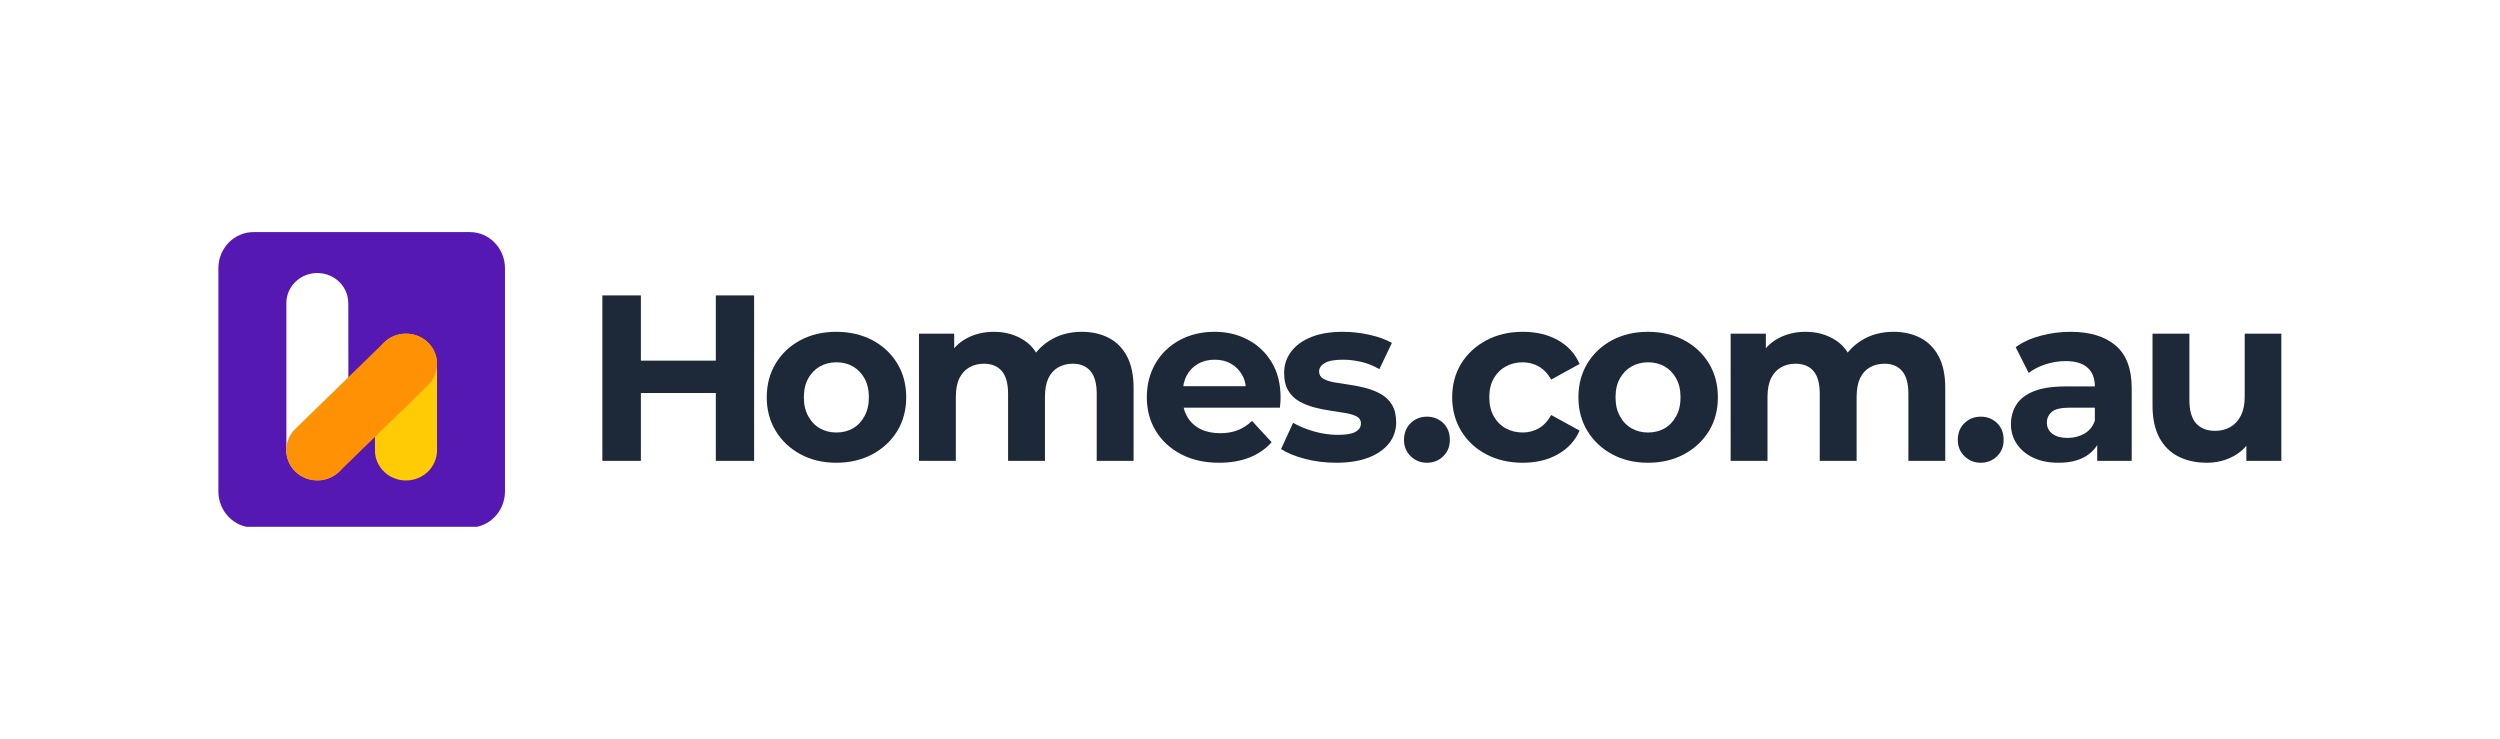
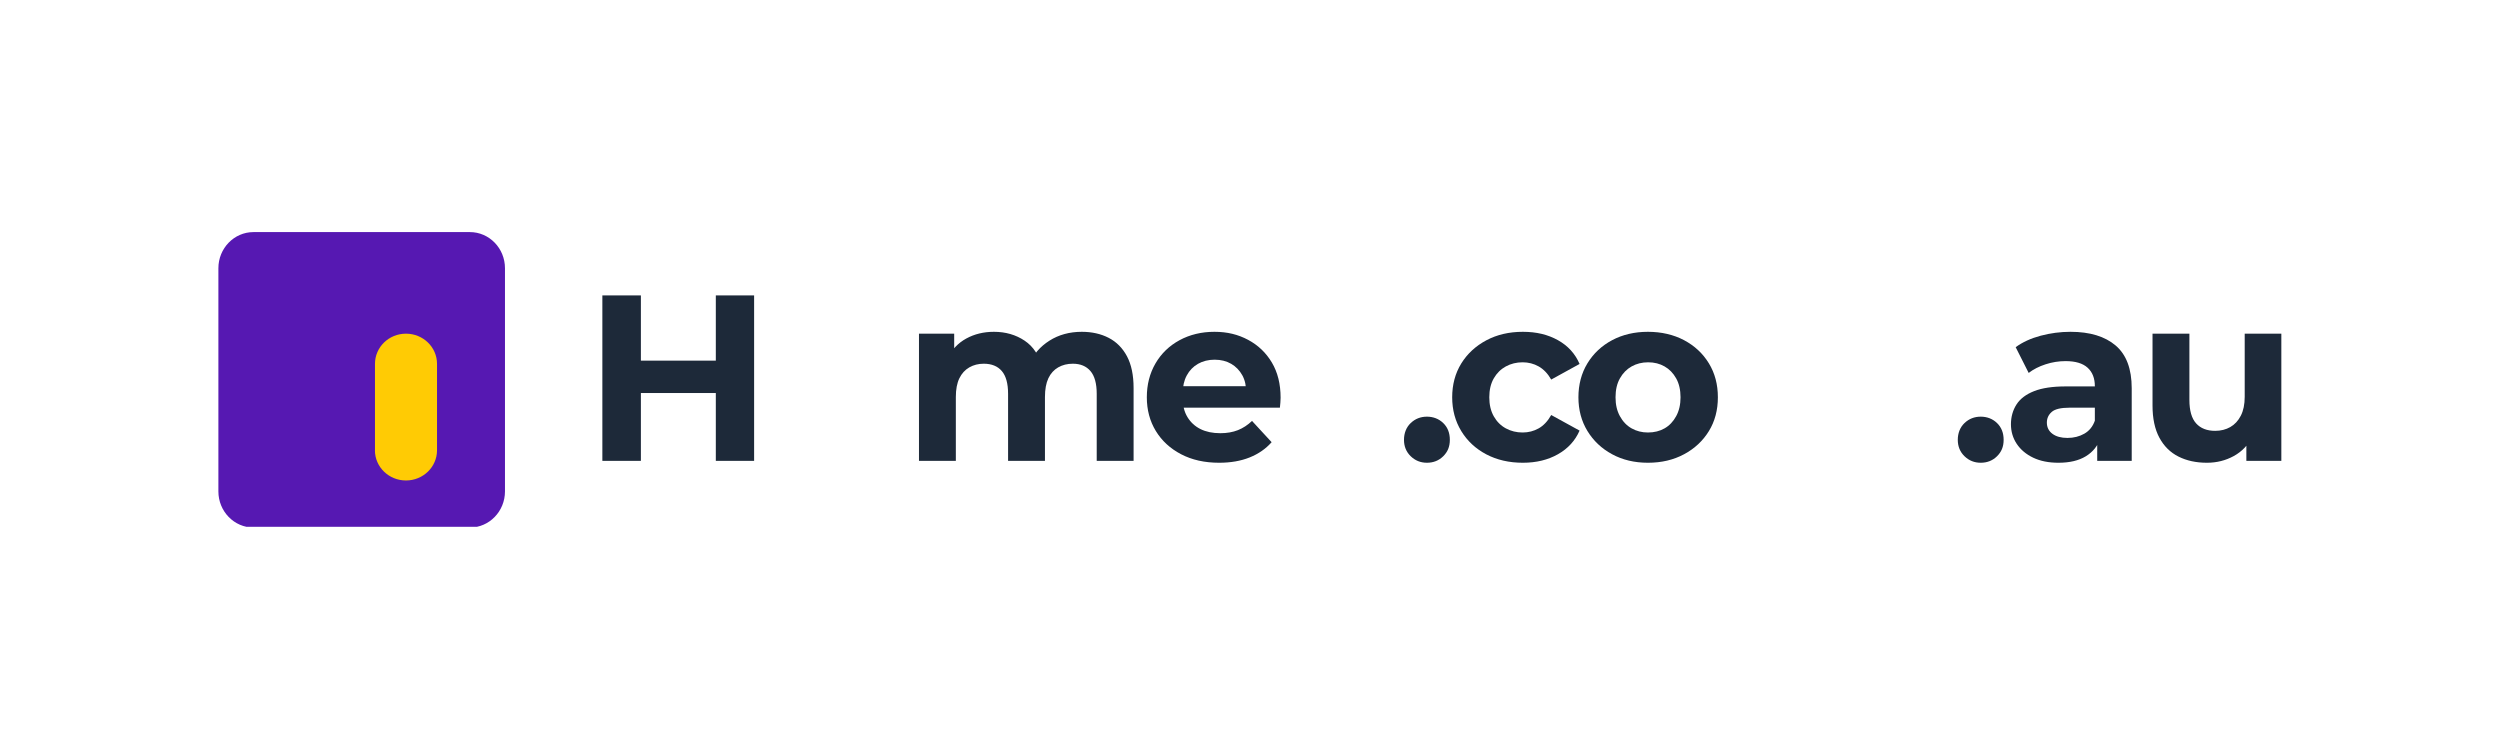
<svg xmlns="http://www.w3.org/2000/svg" width="220" height="65" viewBox="0 0 220 65" fill="none">
  <g filter="url(#filter0_dd_1158_97085)">
    <rect width="214" height="58" transform="translate(3 2.359)" fill="white" />
    <g clip-path="url(#clip0_1158_97085)">
      <path d="M22.307 18.424H41.35C43.055 18.424 44.438 19.849 44.438 21.606V41.241C44.438 42.999 43.055 44.424 41.35 44.424H22.307C20.602 44.424 19.218 42.999 19.218 41.241V21.606C19.218 19.849 20.602 18.424 22.307 18.424Z" fill="#5618B2" />
      <path fill-rule="evenodd" clip-rule="evenodd" d="M32.993 37.625C32.993 39.094 34.215 40.282 35.726 40.282C37.236 40.282 38.458 39.091 38.458 37.625V30.02C38.458 28.551 37.236 27.363 35.726 27.363C34.215 27.363 32.998 28.553 32.998 30.02V37.622L32.993 37.627V37.625Z" fill="#FFCB04" />
-       <path fill-rule="evenodd" clip-rule="evenodd" d="M30.645 24.664C30.645 23.208 29.426 22.027 27.923 22.027C26.42 22.027 25.201 23.208 25.201 24.664V37.609C25.201 39.071 26.423 40.256 27.928 40.256C29.434 40.256 30.661 39.071 30.661 37.609L30.651 24.664H30.645Z" fill="white" />
-       <path fill-rule="evenodd" clip-rule="evenodd" d="M25.986 35.742C24.92 36.78 24.92 38.465 25.986 39.507C27.052 40.545 28.784 40.545 29.852 39.507L37.66 31.905C38.726 30.862 38.726 29.183 37.66 28.14C36.594 27.103 34.863 27.103 33.794 28.14L25.986 35.742Z" fill="#FF9105" />
      <path d="M56.398 38.556H53.008V23.996H56.398V38.556ZM63.242 32.586H56.128V29.736H63.242V32.586ZM62.992 23.996H66.362V38.556H62.992V23.996Z" fill="#1D2939" />
-       <path d="M73.59 38.722C72.412 38.722 71.361 38.473 70.438 37.973C69.515 37.474 68.793 36.79 68.265 35.925C67.737 35.059 67.474 34.071 67.474 32.961C67.474 31.85 67.737 30.842 68.265 29.976C68.793 29.11 69.515 28.429 70.438 27.937C71.361 27.446 72.412 27.199 73.59 27.199C74.767 27.199 75.844 27.446 76.772 27.937C77.7 28.429 78.428 29.11 78.956 29.976C79.484 30.842 79.746 31.837 79.746 32.961C79.746 34.084 79.484 35.074 78.956 35.935C78.428 36.796 77.7 37.474 76.772 37.973C75.844 38.473 74.783 38.722 73.59 38.722ZM73.59 36.06C74.143 36.06 74.632 35.938 75.056 35.696C75.48 35.454 75.818 35.095 76.075 34.625C76.333 34.154 76.46 33.598 76.46 32.961C76.46 32.324 76.333 31.754 76.075 31.297C75.818 30.839 75.48 30.488 75.056 30.246C74.632 30.004 74.151 29.882 73.61 29.882C73.07 29.882 72.583 30.004 72.154 30.246C71.725 30.488 71.382 30.839 71.125 31.297C70.867 31.754 70.74 32.308 70.74 32.961C70.74 33.613 70.867 34.154 71.125 34.625C71.382 35.095 71.725 35.454 72.154 35.696C72.583 35.938 73.062 36.06 73.59 36.06Z" fill="#1D2939" />
      <path d="M95.201 27.199C96.087 27.199 96.875 27.376 97.561 27.729C98.248 28.083 98.786 28.624 99.174 29.352C99.561 30.08 99.756 31.013 99.756 32.149V38.556H96.511V32.649C96.511 31.746 96.326 31.081 95.96 30.652C95.593 30.223 95.076 30.007 94.41 30.007C93.924 30.007 93.495 30.114 93.121 30.329C92.746 30.545 92.458 30.862 92.257 31.286C92.057 31.71 91.956 32.261 91.956 32.94V38.556H88.711V32.649C88.711 31.746 88.526 31.081 88.16 30.652C87.793 30.223 87.263 30.007 86.569 30.007C86.098 30.007 85.674 30.114 85.3 30.329C84.925 30.545 84.634 30.862 84.426 31.286C84.218 31.71 84.114 32.261 84.114 32.94V38.556H80.87V27.365H83.969V30.402L83.386 29.529C83.761 28.767 84.309 28.187 85.029 27.792C85.75 27.397 86.561 27.199 87.463 27.199C88.49 27.199 89.39 27.459 90.167 27.979C90.945 28.499 91.457 29.292 91.706 30.361L90.562 30.049C90.937 29.188 91.532 28.499 92.351 27.979C93.17 27.459 94.119 27.199 95.201 27.199Z" fill="#1D2939" />
      <path d="M107.285 38.722C106.009 38.722 104.893 38.473 103.937 37.973C102.98 37.474 102.239 36.79 101.711 35.925C101.183 35.059 100.921 34.071 100.921 32.961C100.921 31.85 101.173 30.86 101.68 29.986C102.187 29.113 102.894 28.429 103.801 27.937C104.709 27.446 105.733 27.199 106.869 27.199C108.006 27.199 108.952 27.436 109.833 27.906C110.715 28.377 111.412 29.042 111.924 29.903C112.436 30.764 112.693 31.796 112.693 33.002C112.693 33.127 112.686 33.27 112.673 33.429C112.66 33.587 112.644 33.738 112.631 33.876H103.541V31.983H110.925L109.657 32.545C109.67 31.962 109.56 31.455 109.324 31.026C109.087 30.597 108.762 30.259 108.346 30.017C107.93 29.776 107.444 29.653 106.89 29.653C106.336 29.653 105.848 29.776 105.424 30.017C105 30.259 104.672 30.6 104.436 31.037C104.199 31.473 104.082 31.991 104.082 32.586V33.085C104.082 33.709 104.22 34.25 104.498 34.708C104.776 35.165 105.156 35.516 105.642 35.758C106.128 36 106.711 36.122 107.389 36.122C107.972 36.122 108.489 36.031 108.939 35.852C109.389 35.672 109.802 35.402 110.177 35.041L111.903 36.913C111.391 37.495 110.746 37.942 109.969 38.254C109.191 38.566 108.297 38.722 107.285 38.722Z" fill="#1D2939" />
-       <path d="M117.579 38.722C116.622 38.722 115.707 38.608 114.833 38.379C113.96 38.15 113.26 37.862 112.733 37.516L113.793 35.207C114.321 35.511 114.935 35.766 115.634 35.966C116.334 36.166 117.025 36.268 117.704 36.268C118.453 36.268 118.983 36.177 119.295 35.997C119.607 35.818 119.763 35.568 119.763 35.249C119.763 34.986 119.641 34.788 119.399 34.656C119.157 34.523 118.837 34.424 118.442 34.354C118.047 34.284 117.608 34.216 117.121 34.146C116.635 34.076 116.154 33.98 115.676 33.855C115.197 33.73 114.753 33.553 114.345 33.325C113.936 33.096 113.609 32.781 113.367 32.378C113.125 31.975 113.003 31.455 113.003 30.818C113.003 30.111 113.211 29.484 113.627 28.936C114.043 28.387 114.633 27.961 115.395 27.657C116.157 27.352 117.08 27.199 118.161 27.199C118.939 27.199 119.719 27.285 120.501 27.459C121.284 27.633 121.947 27.872 122.488 28.177L121.385 30.485C120.858 30.181 120.322 29.965 119.773 29.841C119.225 29.716 118.702 29.653 118.203 29.653C117.454 29.653 116.913 29.75 116.581 29.945C116.248 30.14 116.081 30.389 116.081 30.693C116.081 30.972 116.206 31.182 116.456 31.328C116.705 31.473 117.03 31.58 117.433 31.65C117.836 31.72 118.278 31.788 118.765 31.858C119.251 31.928 119.729 32.025 120.2 32.149C120.67 32.274 121.112 32.451 121.521 32.68C121.929 32.909 122.256 33.223 122.498 33.626C122.74 34.029 122.862 34.549 122.862 35.186C122.862 35.865 122.654 36.473 122.238 37.006C121.822 37.539 121.222 37.96 120.439 38.265C119.656 38.569 118.702 38.722 117.579 38.722Z" fill="#1D2939" />
      <path d="M125.569 38.722C125.015 38.722 124.539 38.532 124.144 38.15C123.749 37.768 123.551 37.287 123.551 36.705C123.551 36.122 123.749 35.602 124.144 35.228C124.539 34.853 125.015 34.666 125.569 34.666C126.122 34.666 126.616 34.853 127.004 35.228C127.391 35.602 127.586 36.093 127.586 36.705C127.586 37.316 127.391 37.768 127.004 38.15C126.616 38.532 126.138 38.722 125.569 38.722Z" fill="#1D2939" />
      <path d="M134.011 38.722C132.804 38.722 131.733 38.475 130.797 37.984C129.861 37.492 129.125 36.809 128.592 35.935C128.059 35.061 127.792 34.071 127.792 32.961C127.792 31.85 128.059 30.847 128.592 29.986C129.125 29.126 129.861 28.447 130.797 27.948C131.733 27.449 132.804 27.199 134.011 27.199C135.217 27.199 136.218 27.446 137.1 27.937C137.981 28.429 138.615 29.126 139.003 30.028L136.507 31.401C136.203 30.873 135.833 30.488 135.404 30.246C134.975 30.004 134.502 29.882 133.99 29.882C133.449 29.882 132.958 30.004 132.513 30.246C132.069 30.488 131.715 30.839 131.452 31.297C131.19 31.754 131.057 32.308 131.057 32.961C131.057 33.613 131.19 34.17 131.452 34.635C131.715 35.1 132.069 35.454 132.513 35.696C132.958 35.938 133.449 36.06 133.99 36.06C134.502 36.06 134.975 35.938 135.404 35.696C135.833 35.454 136.203 35.061 136.507 34.521L139.003 35.893C138.615 36.78 137.981 37.474 137.1 37.973C136.218 38.473 135.189 38.722 134.011 38.722Z" fill="#1D2939" />
      <path d="M145.017 38.722C143.839 38.722 142.788 38.473 141.865 37.973C140.942 37.474 140.22 36.79 139.692 35.925C139.164 35.059 138.901 34.071 138.901 32.961C138.901 31.85 139.164 30.842 139.692 29.976C140.22 29.11 140.942 28.429 141.865 27.937C142.788 27.446 143.839 27.199 145.017 27.199C146.194 27.199 147.271 27.446 148.199 27.937C149.127 28.429 149.855 29.11 150.383 29.976C150.911 30.842 151.173 31.837 151.173 32.961C151.173 34.084 150.911 35.074 150.383 35.935C149.855 36.796 149.127 37.474 148.199 37.973C147.271 38.473 146.21 38.722 145.017 38.722ZM145.017 36.06C145.57 36.06 146.059 35.938 146.483 35.696C146.907 35.454 147.245 35.095 147.502 34.625C147.76 34.154 147.887 33.598 147.887 32.961C147.887 32.324 147.76 31.754 147.502 31.297C147.245 30.839 146.907 30.488 146.483 30.246C146.059 30.004 145.578 29.882 145.037 29.882C144.497 29.882 144.01 30.004 143.581 30.246C143.152 30.488 142.809 30.839 142.552 31.297C142.294 31.754 142.167 32.308 142.167 32.961C142.167 33.613 142.294 34.154 142.552 34.625C142.809 35.095 143.152 35.454 143.581 35.696C144.01 35.938 144.489 36.06 145.017 36.06Z" fill="#1D2939" />
-       <path d="M166.628 27.199C167.514 27.199 168.302 27.376 168.988 27.729C169.675 28.083 170.213 28.624 170.6 29.352C170.988 30.08 171.183 31.013 171.183 32.149V38.556H167.938V32.649C167.938 31.746 167.753 31.081 167.387 30.652C167.02 30.223 166.503 30.007 165.837 30.007C165.351 30.007 164.922 30.114 164.548 30.329C164.173 30.545 163.885 30.862 163.684 31.286C163.484 31.71 163.383 32.261 163.383 32.94V38.556H160.138V32.649C160.138 31.746 159.953 31.081 159.587 30.652C159.22 30.223 158.69 30.007 157.996 30.007C157.525 30.007 157.101 30.114 156.727 30.329C156.352 30.545 156.061 30.862 155.853 31.286C155.645 31.71 155.541 32.261 155.541 32.94V38.556H152.296V27.365H155.396V30.402L154.813 29.529C155.188 28.767 155.736 28.187 156.456 27.792C157.177 27.397 157.988 27.199 158.89 27.199C159.917 27.199 160.817 27.459 161.594 27.979C162.371 28.499 162.884 29.292 163.133 30.361L161.989 30.049C162.364 29.188 162.959 28.499 163.778 27.979C164.597 27.459 165.546 27.199 166.628 27.199Z" fill="#1D2939" />
      <path d="M174.303 38.722C173.749 38.722 173.273 38.532 172.878 38.15C172.483 37.768 172.285 37.287 172.285 36.705C172.285 36.122 172.483 35.602 172.878 35.228C173.273 34.853 173.749 34.666 174.303 34.666C174.857 34.666 175.351 34.853 175.738 35.228C176.125 35.602 176.32 36.093 176.32 36.705C176.32 37.316 176.125 37.768 175.738 38.15C175.351 38.532 174.872 38.722 174.303 38.722Z" fill="#1D2939" />
      <path d="M181.143 38.722C180.283 38.722 179.542 38.574 178.918 38.275C178.294 37.976 177.813 37.57 177.472 37.058C177.132 36.546 176.963 35.969 176.963 35.332C176.963 34.695 177.126 34.102 177.451 33.595C177.776 33.088 178.294 32.698 179.001 32.42C179.708 32.142 180.636 32.004 181.788 32.004H184.742V33.876H182.121C181.359 33.876 180.834 34.001 180.551 34.25C180.267 34.5 180.124 34.812 180.124 35.186C180.124 35.602 180.288 35.932 180.613 36.174C180.938 36.416 181.38 36.538 181.934 36.538C182.488 36.538 182.984 36.413 183.421 36.164C183.858 35.914 184.167 35.532 184.347 35.02L184.846 36.538C184.609 37.232 184.18 37.768 183.556 38.15C182.932 38.532 182.129 38.722 181.143 38.722ZM184.555 38.556V36.372L184.347 35.893V31.983C184.347 31.289 184.136 30.748 183.712 30.361C183.288 29.973 182.641 29.778 181.767 29.778C181.172 29.778 180.584 29.872 180.01 30.059C179.435 30.246 178.939 30.498 178.523 30.818L177.379 28.551C177.99 28.106 178.723 27.771 179.583 27.542C180.444 27.313 181.318 27.199 182.204 27.199C183.91 27.199 185.233 27.602 186.177 28.405C187.121 29.209 187.591 30.465 187.591 32.17V38.556H184.555Z" fill="#1D2939" />
      <path d="M194.206 38.722C193.262 38.722 192.43 38.543 191.71 38.181C190.99 37.82 190.428 37.266 190.025 36.517C189.622 35.769 189.422 34.825 189.422 33.689V27.365H192.667V33.189C192.667 34.133 192.864 34.822 193.26 35.259C193.655 35.696 194.214 35.914 194.934 35.914C195.433 35.914 195.878 35.802 196.265 35.581C196.653 35.36 196.962 35.028 197.191 34.583C197.42 34.138 197.534 33.585 197.534 32.919V27.365H200.758V38.556H197.68V35.457L198.241 36.372C197.854 37.149 197.297 37.734 196.577 38.129C195.857 38.525 195.067 38.722 194.206 38.722Z" fill="#1D2939" />
    </g>
  </g>
  <defs>
    <filter id="filter0_dd_1158_97085" x="0" y="0.359" width="220" height="64" filterUnits="userSpaceOnUse" color-interpolation-filters="sRGB">
      <feFlood flood-opacity="0" result="BackgroundImageFix" />
      <feColorMatrix in="SourceAlpha" type="matrix" values="0 0 0 0 0 0 0 0 0 0 0 0 0 0 0 0 0 0 127 0" result="hardAlpha" />
      <feOffset dy="1" />
      <feGaussianBlur stdDeviation="1" />
      <feColorMatrix type="matrix" values="0 0 0 0 0.063 0 0 0 0 0.094 0 0 0 0 0.157 0 0 0 0.06 0" />
      <feBlend mode="normal" in2="BackgroundImageFix" result="effect1_dropShadow_1158_97085" />
      <feColorMatrix in="SourceAlpha" type="matrix" values="0 0 0 0 0 0 0 0 0 0 0 0 0 0 0 0 0 0 127 0" result="hardAlpha" />
      <feOffset dy="1" />
      <feGaussianBlur stdDeviation="1.5" />
      <feColorMatrix type="matrix" values="0 0 0 0 0.063 0 0 0 0 0.094 0 0 0 0 0.157 0 0 0 0.1 0" />
      <feBlend mode="normal" in2="effect1_dropShadow_1158_97085" result="effect2_dropShadow_1158_97085" />
      <feBlend mode="normal" in="SourceGraphic" in2="effect2_dropShadow_1158_97085" result="shape" />
    </filter>
    <clipPath id="clip0_1158_97085">
      <rect width="182" height="26" fill="white" transform="translate(19 18.359)" />
    </clipPath>
  </defs>
</svg>